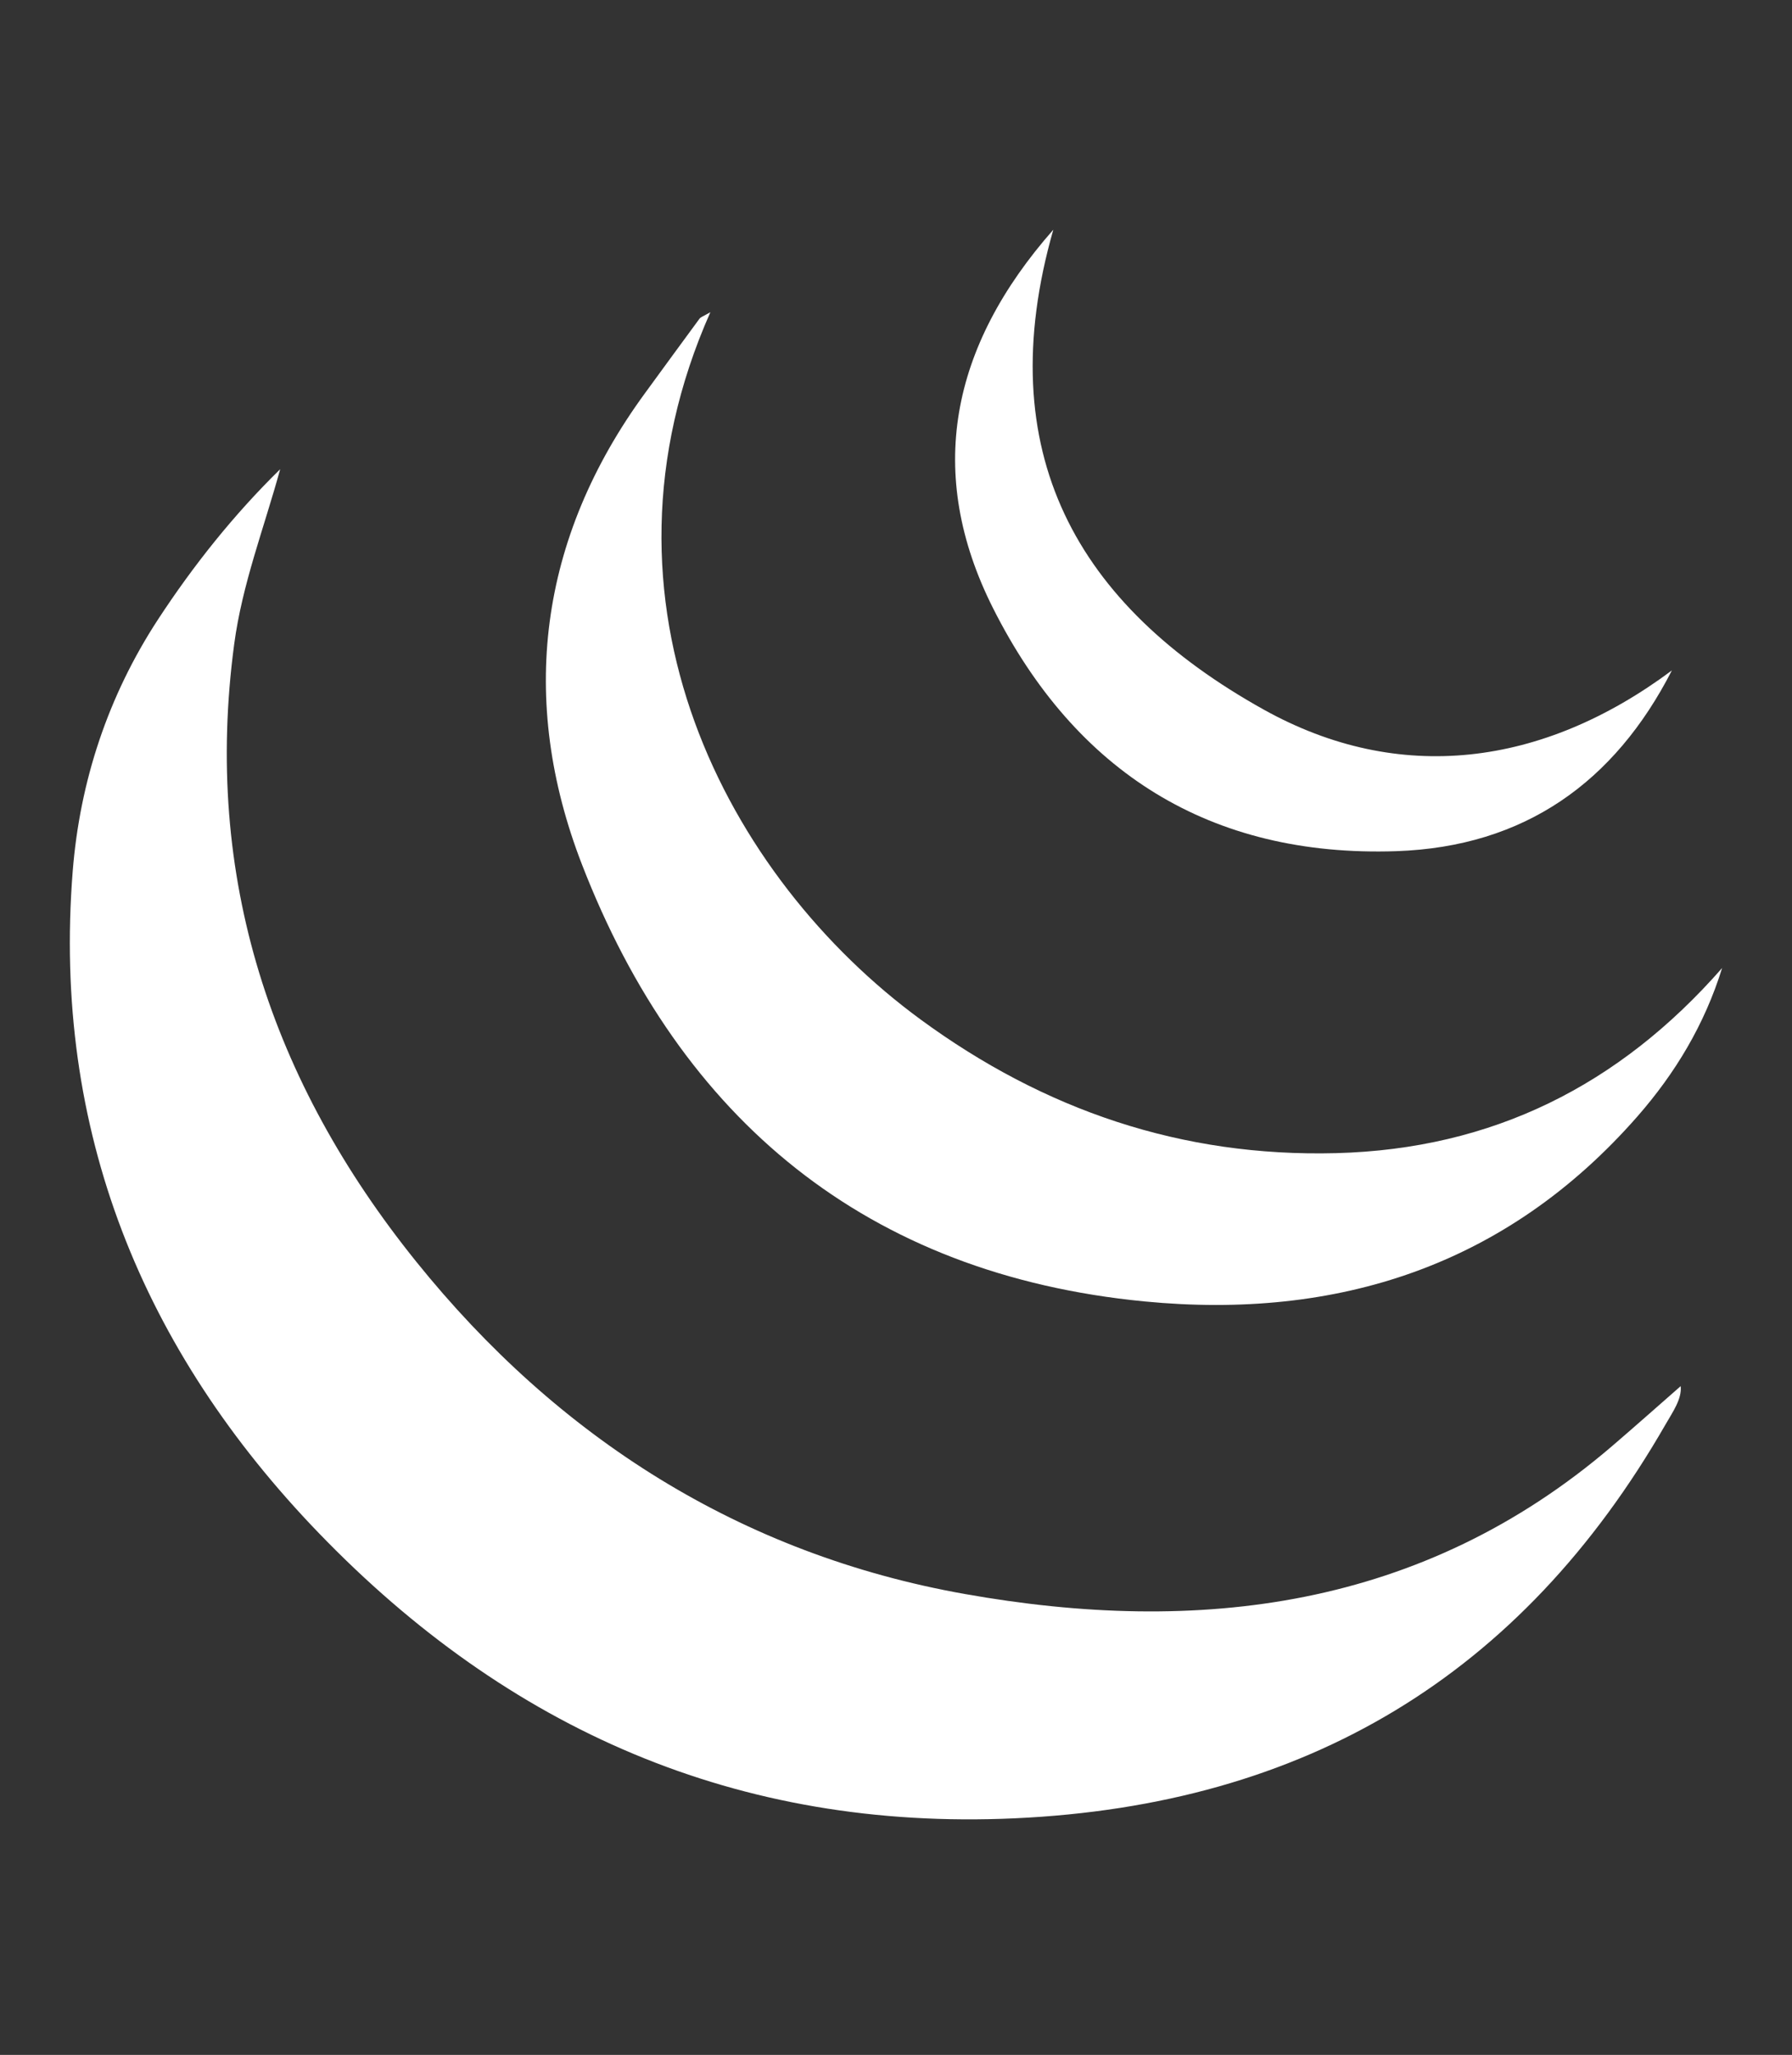
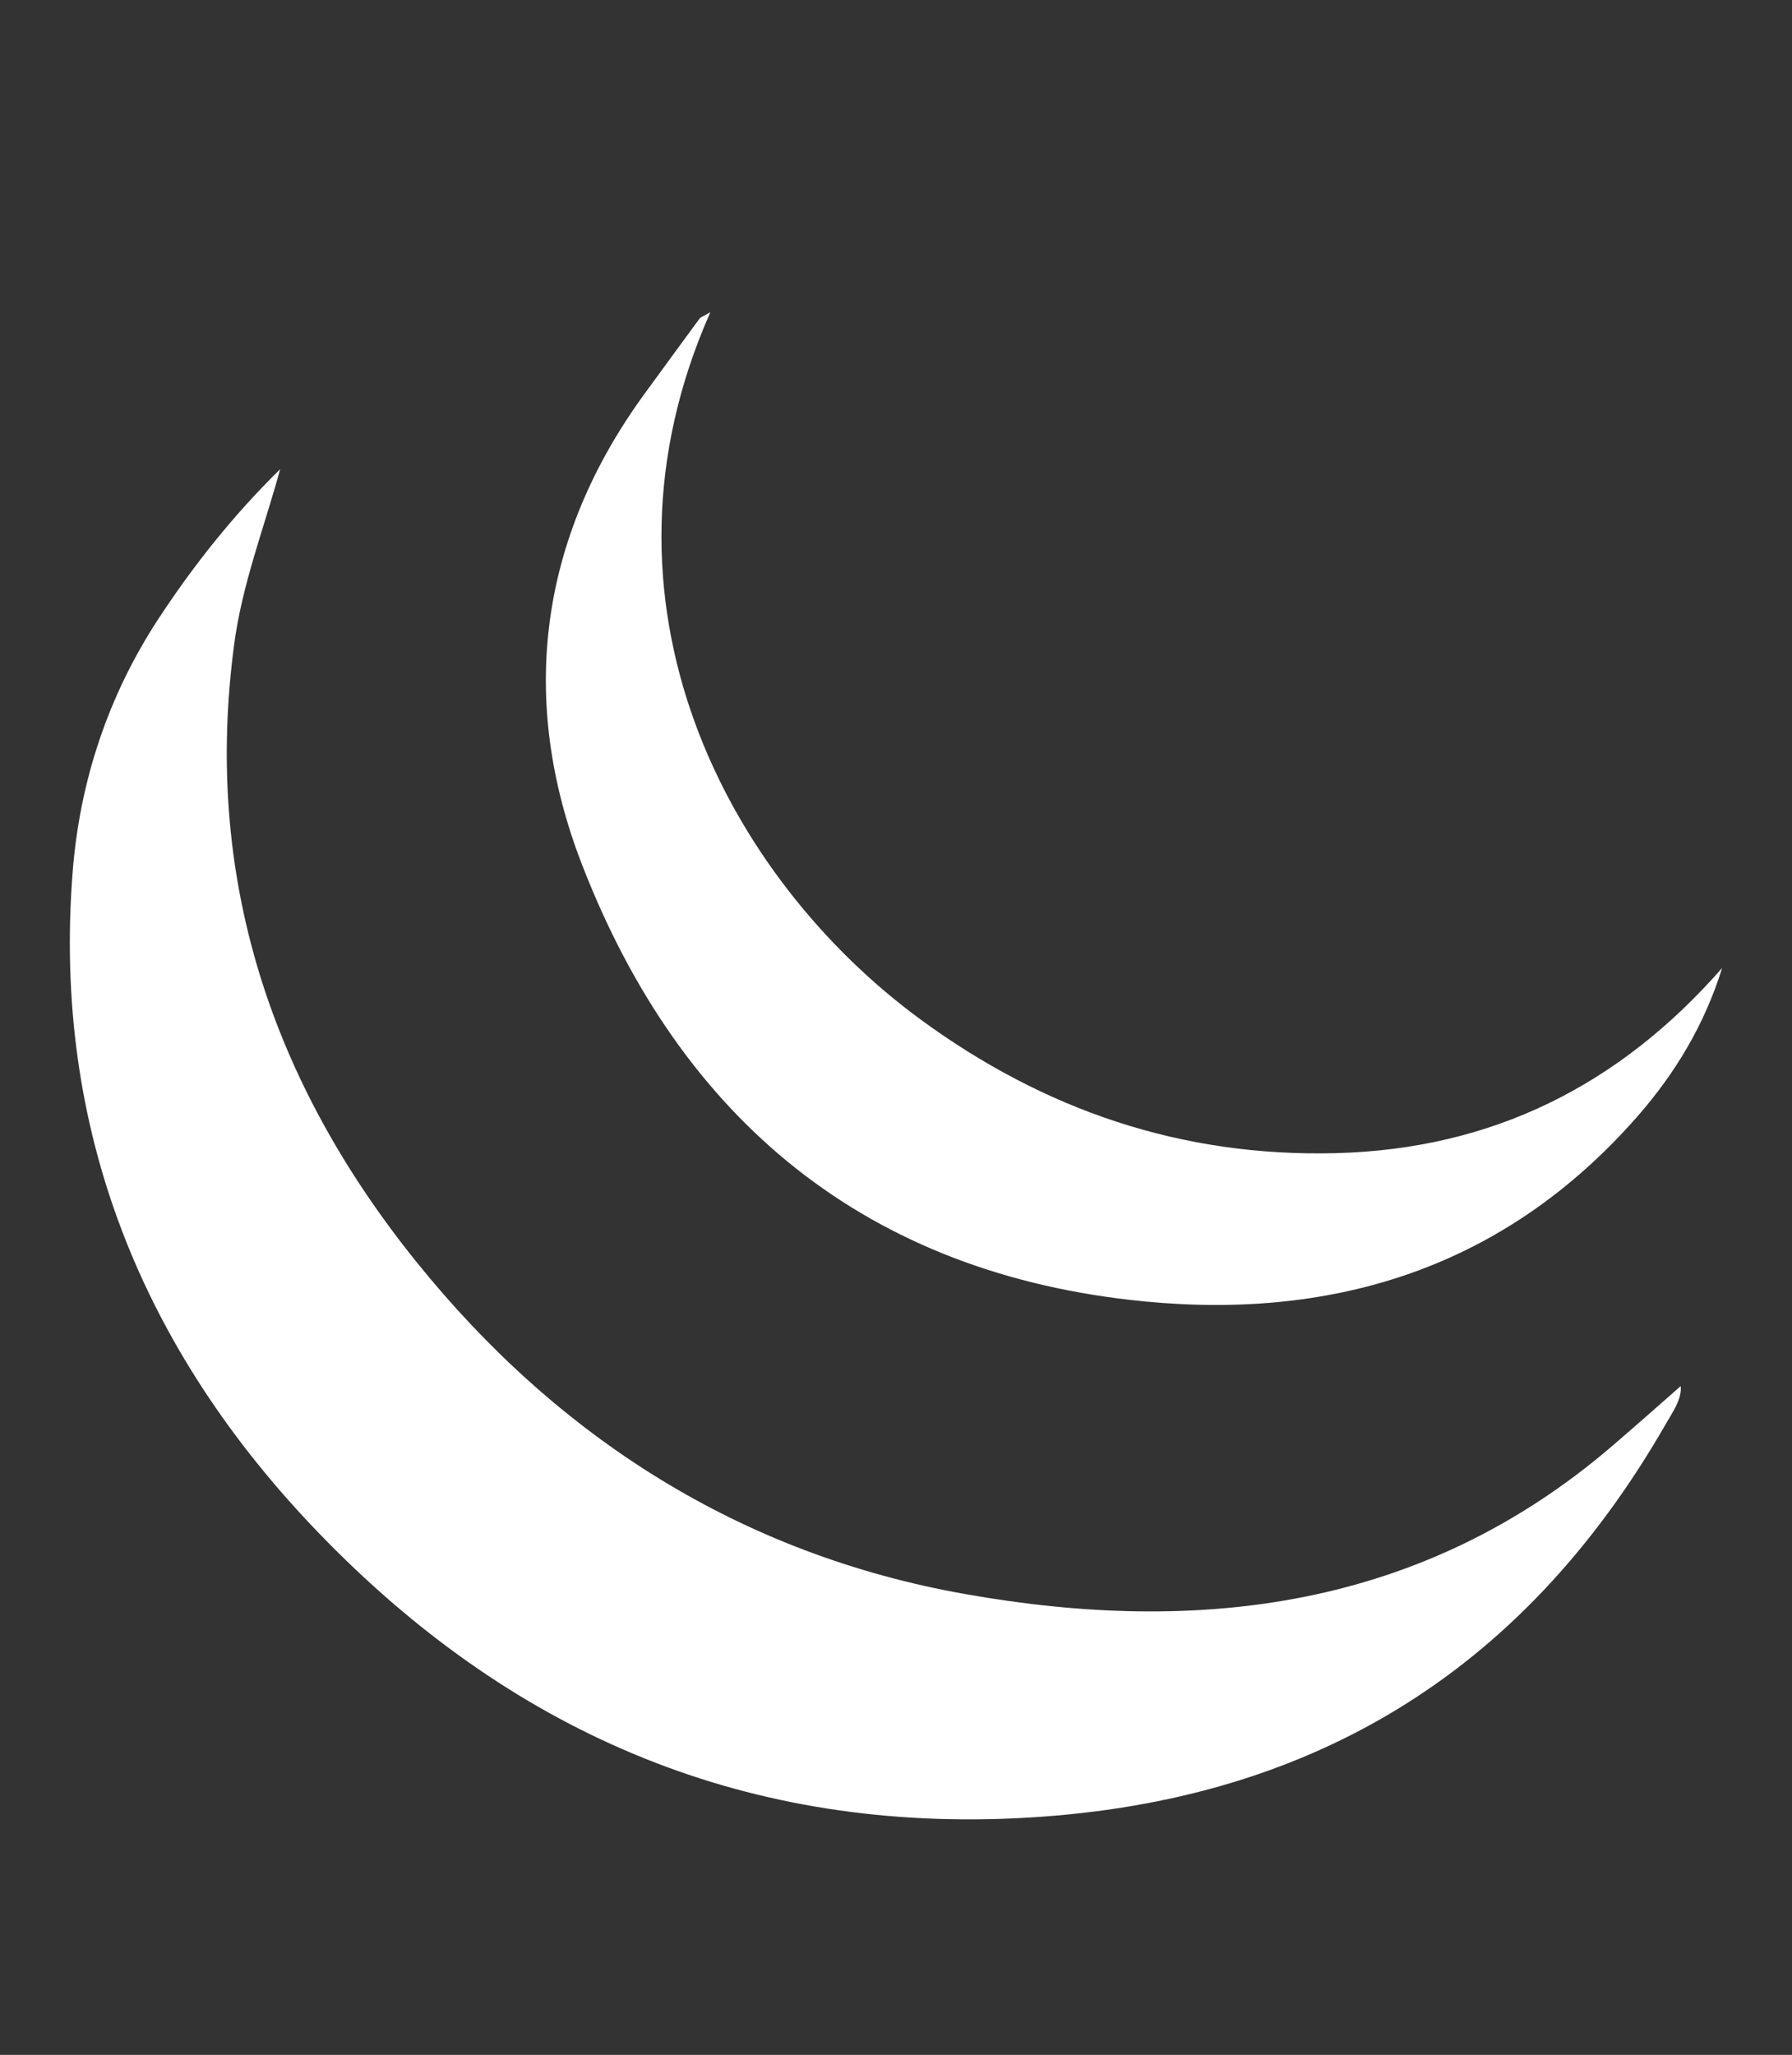
<svg xmlns="http://www.w3.org/2000/svg" version="1.1" id="Layer_1" x="0px" y="0px" width="41px" height="47px" viewBox="0 0 41 47" enable-background="new 0 0 41 47" xml:space="preserve">
  <rect x="0" y="0" width="41" height="47" fill="#333333" stroke="none" />
  <path fill-rule="evenodd" clip-rule="evenodd" fill="#FFFFFF" d="M6.41,10.732c-0.371,1.353-0.869,2.629-1.052,4.003  C4.646,20.066,6.208,24.738,9.52,28.853c3.249,4.037,7.436,6.695,12.547,7.604c5.362,0.954,10.473,0.342,14.817-3.382  c0.529-0.453,1.048-0.915,1.569-1.371c0.032,0.291-0.183,0.592-0.348,0.879c-3.303,5.744-8.24,8.703-14.891,9.006  c-6.356,0.289-11.595-2.047-15.911-6.515c-4.048-4.19-6.107-9.232-5.64-15.14c0.163-2.068,0.812-4.021,1.953-5.767  C4.424,12.933,5.345,11.776,6.41,10.732z" />
  <path fill-rule="evenodd" clip-rule="evenodd" fill="#FFFFFF" d="M16.253,7.141c-2.955,6.654,0.39,12.937,4.808,16.176  c2.827,2.072,5.974,3.151,9.511,3.058c3.572-0.095,6.473-1.546,8.829-4.234c-0.402,1.297-1.075,2.409-1.94,3.397  c-2.999,3.42-6.865,4.654-11.273,4.229c-6.358-0.616-10.612-4.158-12.873-9.994c-1.456-3.756-0.995-7.45,1.444-10.783  c0.415-0.566,0.826-1.134,1.243-1.698C16.031,7.251,16.091,7.235,16.253,7.141z" />
-   <path fill-rule="evenodd" clip-rule="evenodd" fill="#FFFFFF" d="M38.252,15.334c-1.313,2.561-3.374,4.033-6.302,4.134  c-4.267,0.145-7.348-1.819-9.229-5.556c-1.553-3.085-0.982-5.98,1.378-8.658c-1.454,5.091,0.534,8.594,4.818,10.978  C32.007,17.951,35.289,17.542,38.252,15.334z" />
</svg>